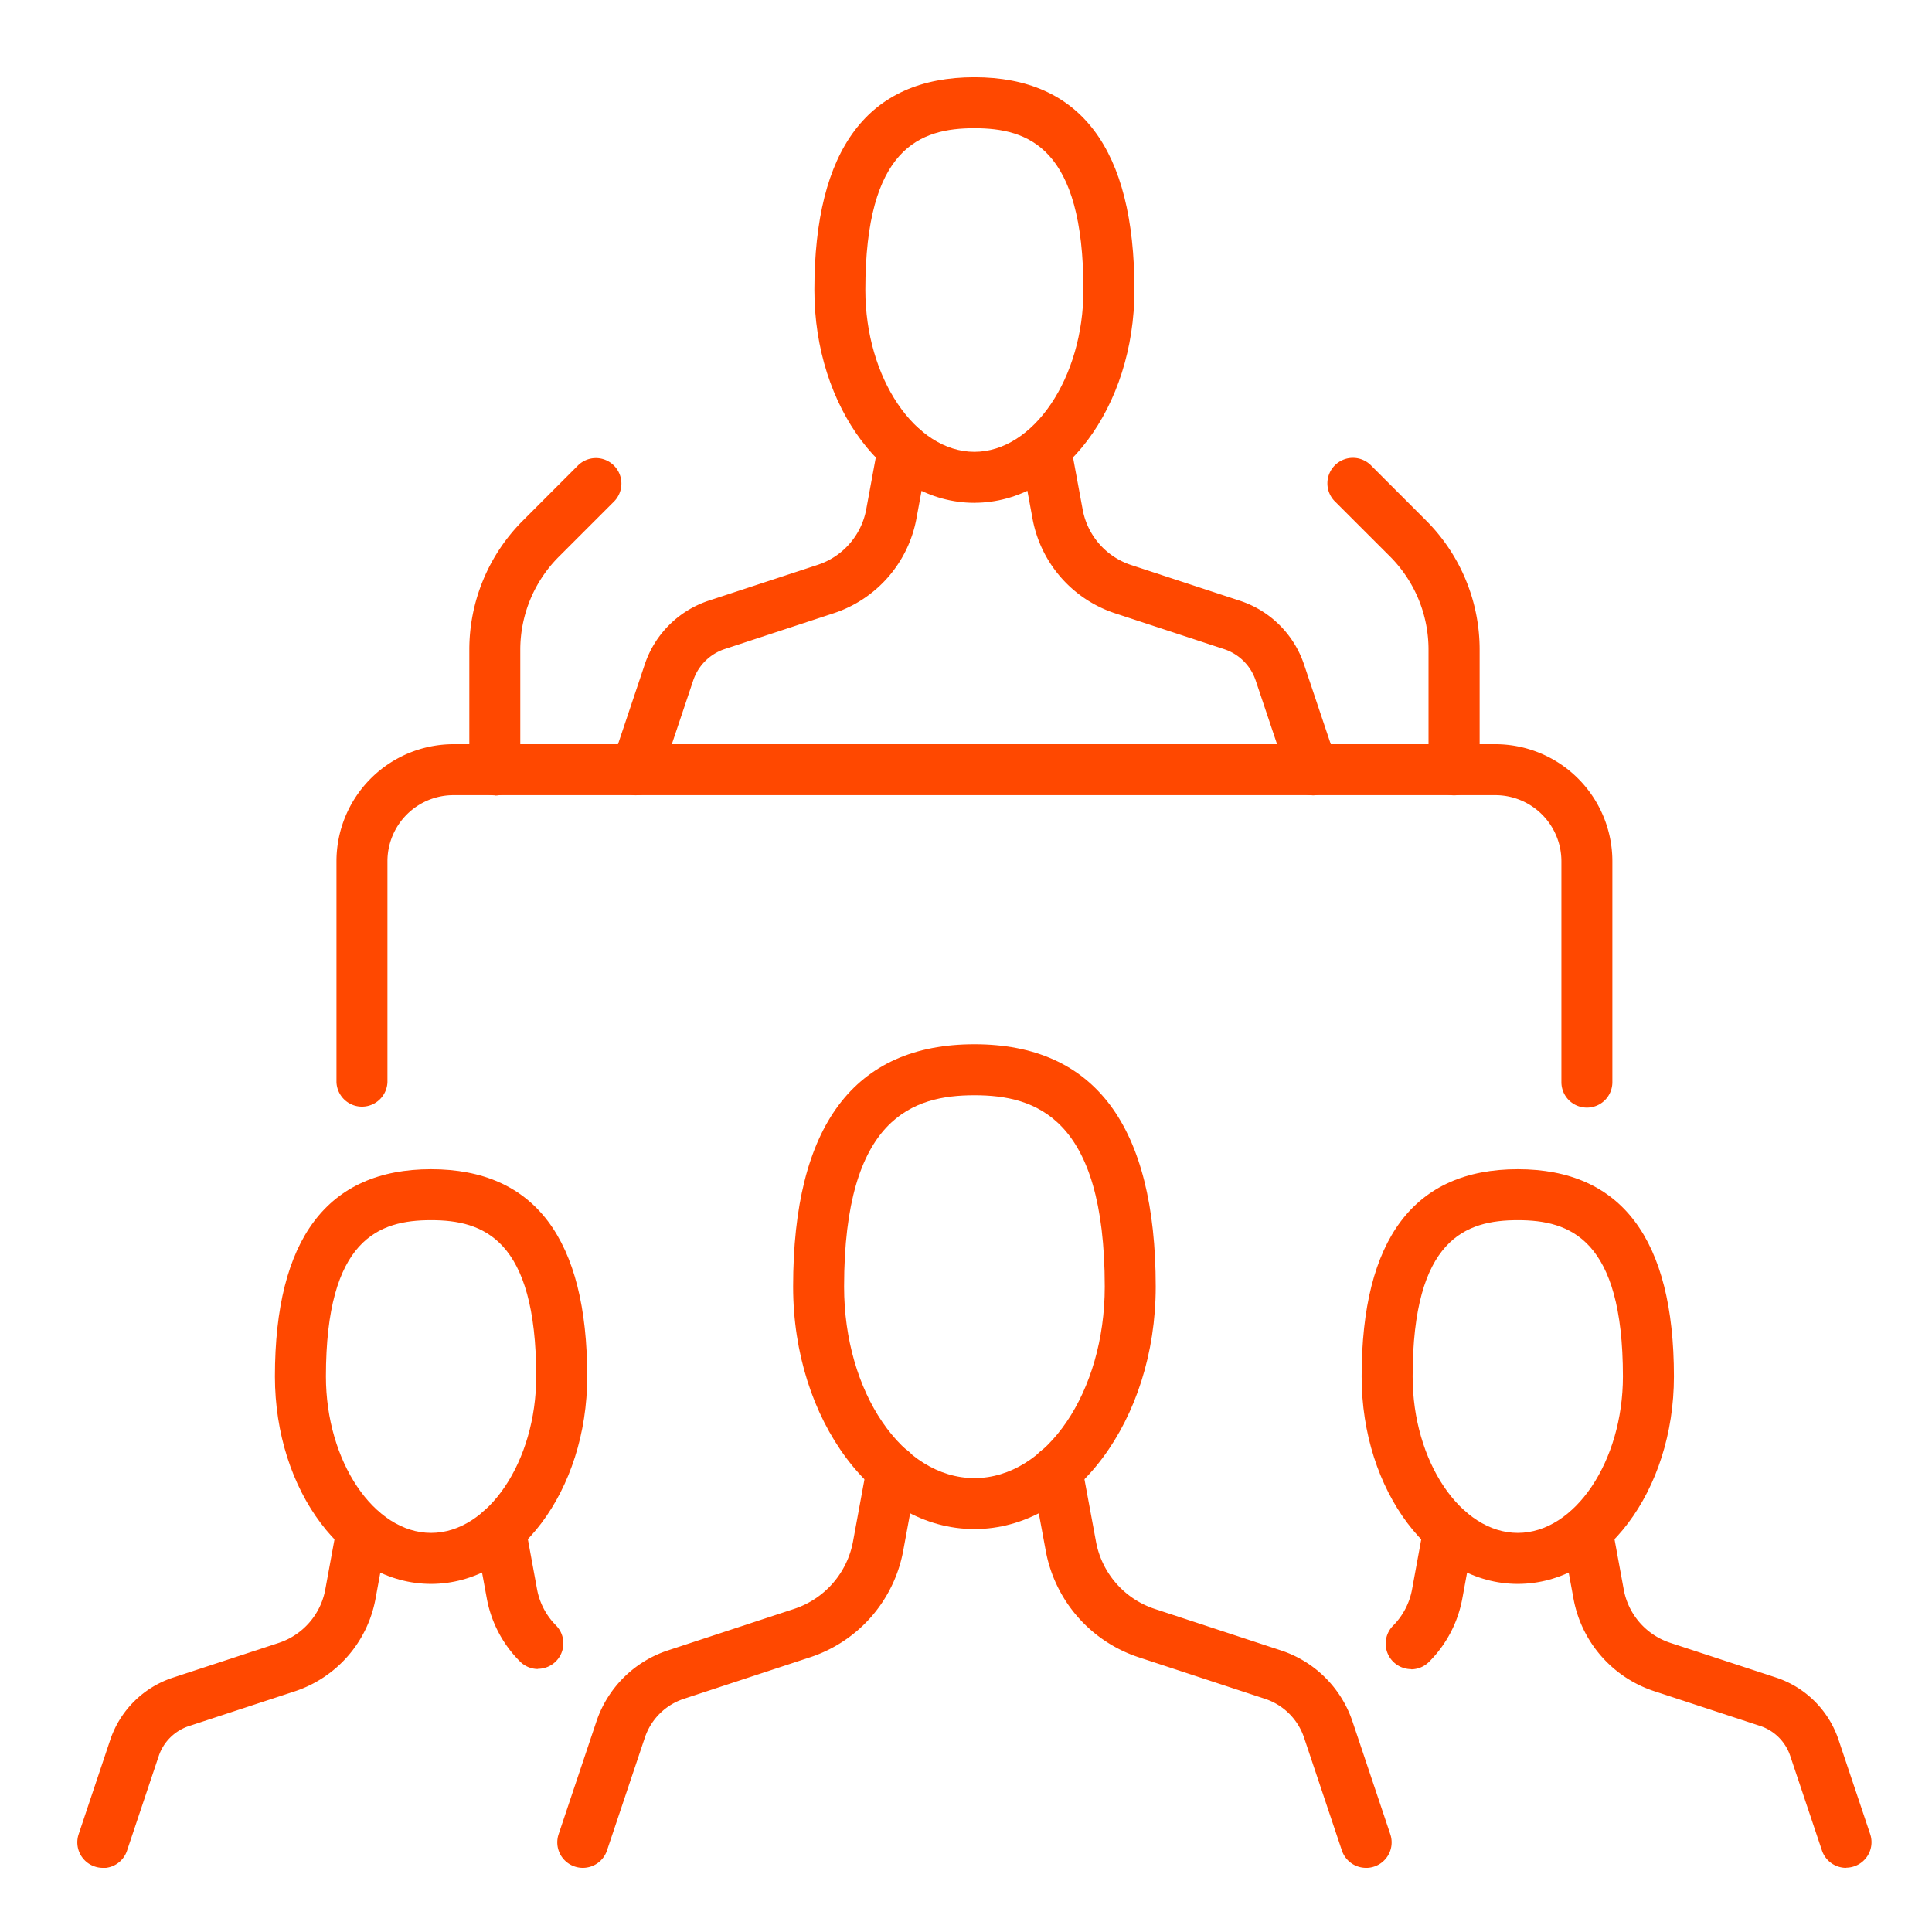
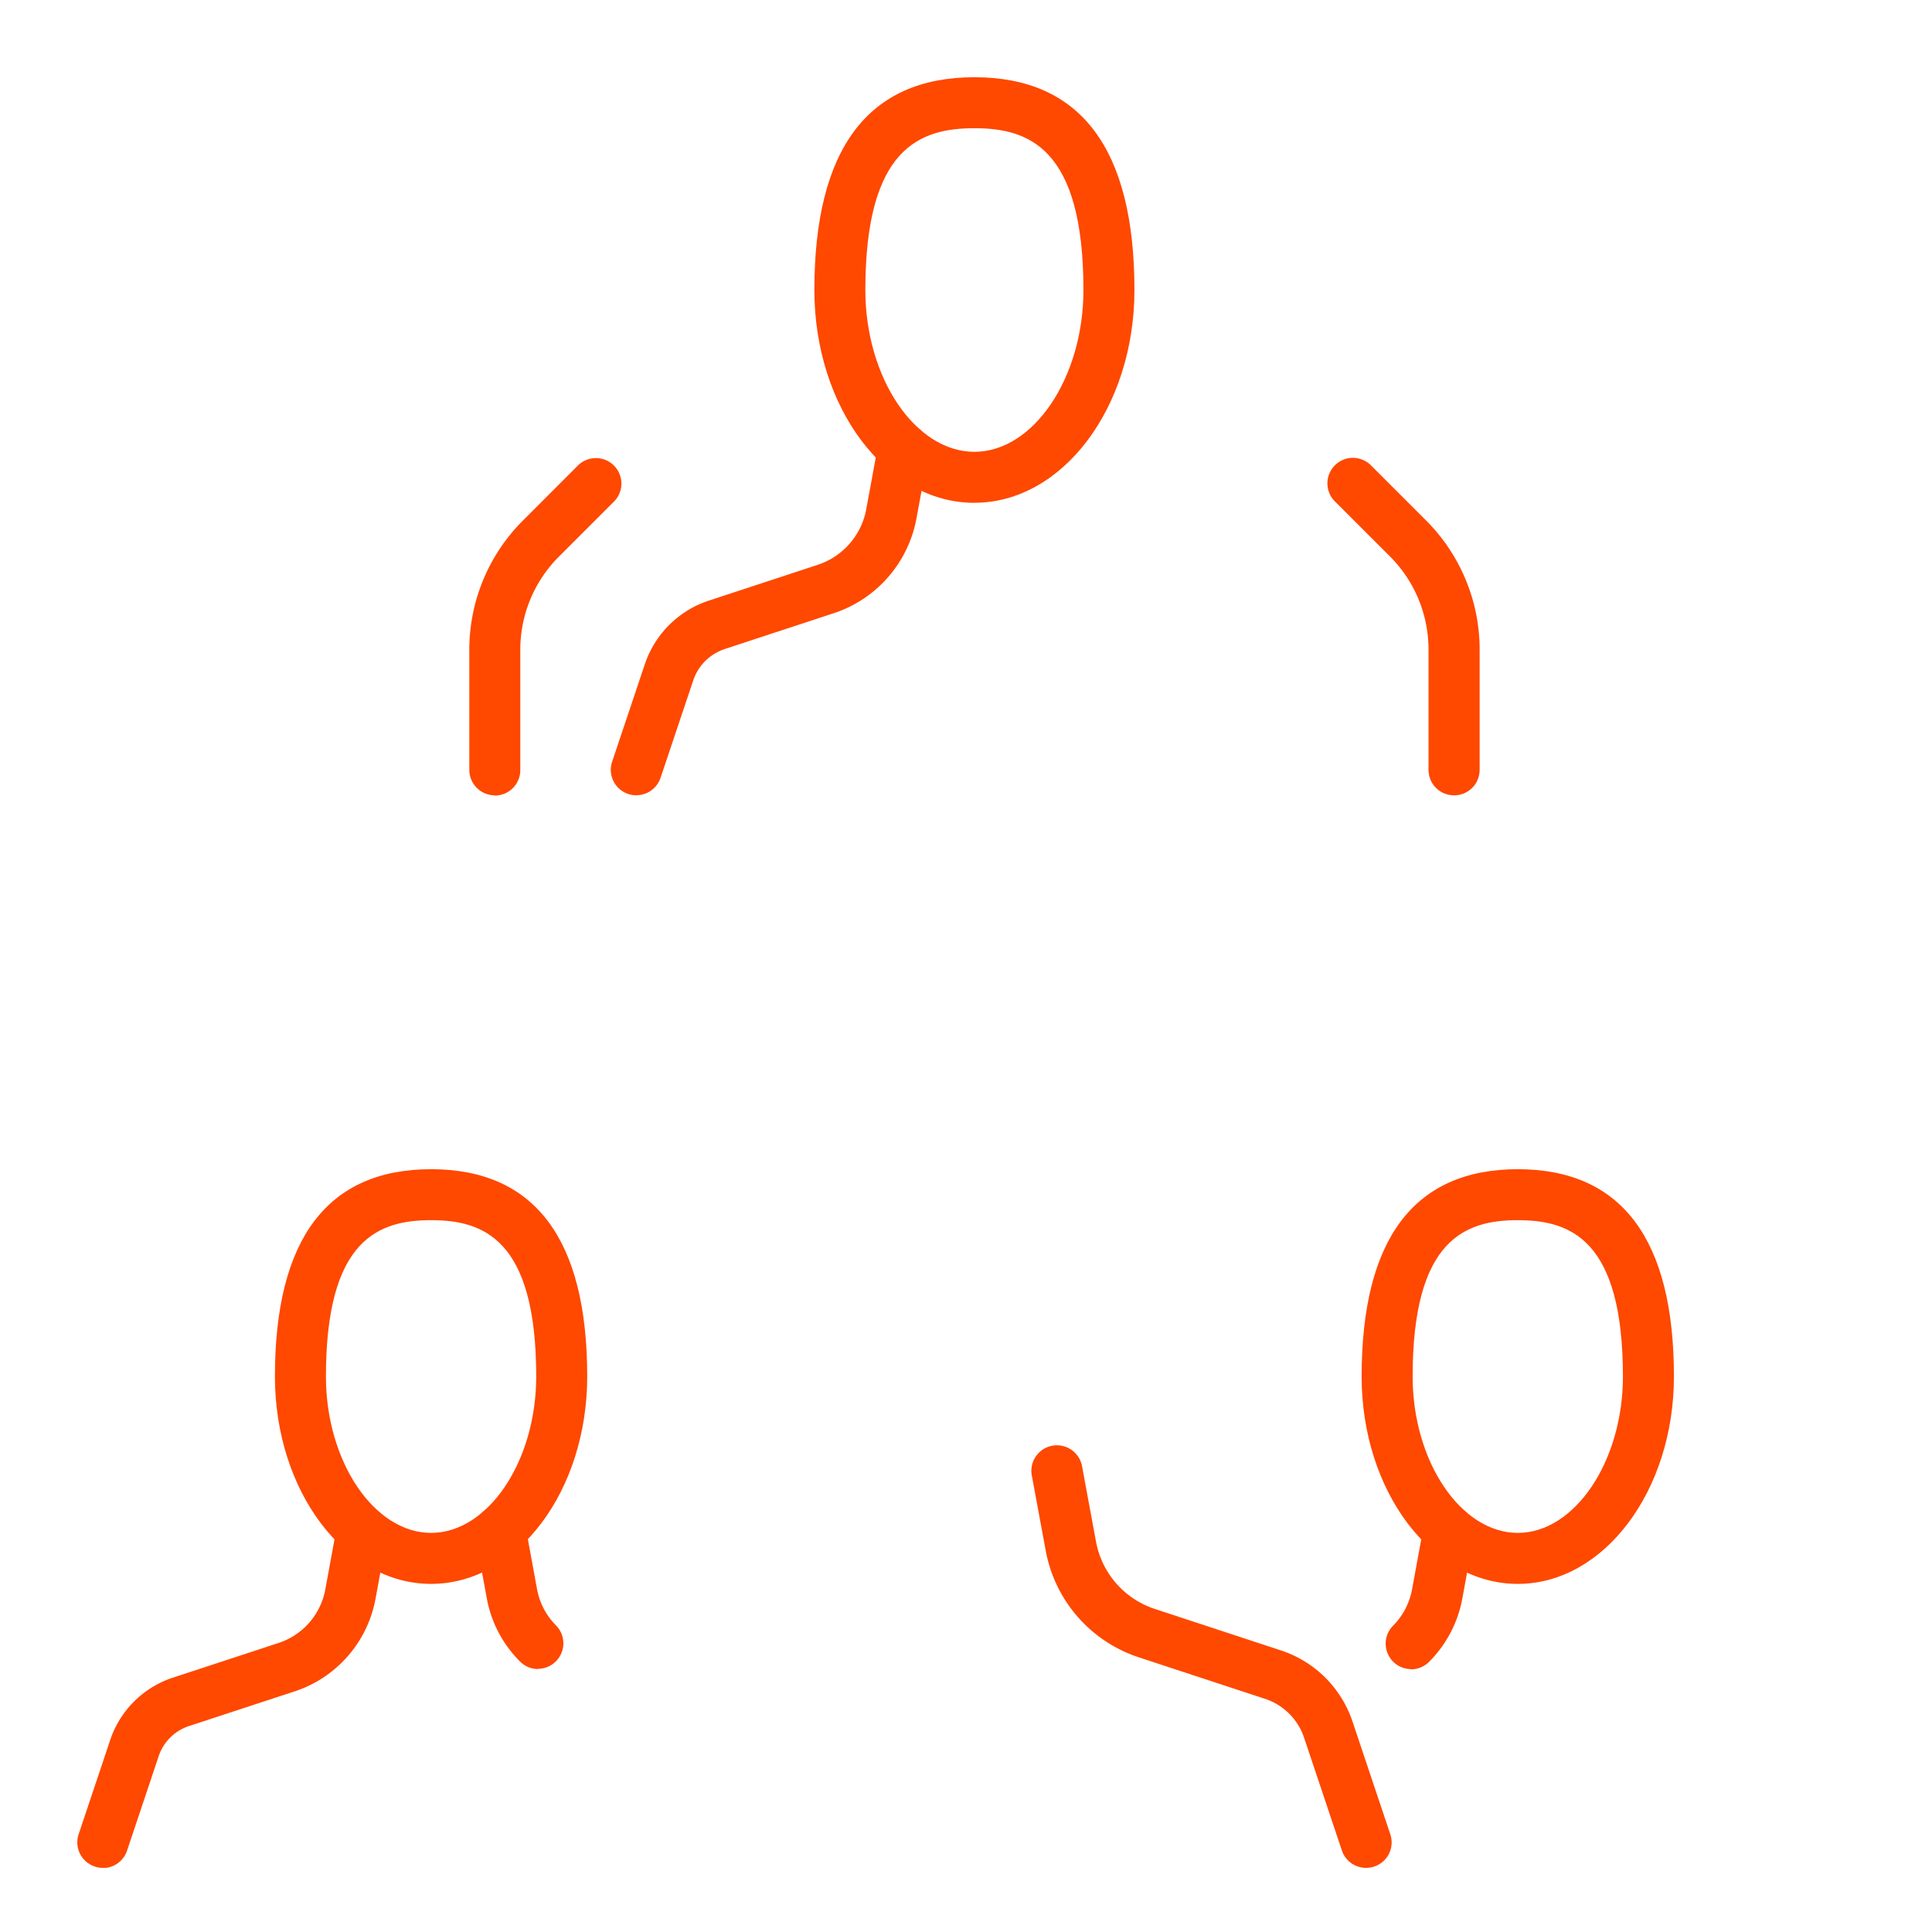
<svg xmlns="http://www.w3.org/2000/svg" width="50" height="50" viewBox="0 0 50 50">
  <defs>
    <clipPath id="clip-path">
      <rect id="Rectangle_3815" data-name="Rectangle 3815" width="46.436" height="46.34" fill="#ff4800" />
    </clipPath>
    <clipPath id="clip-Open_Letter_from_AI_Experts">
      <rect width="50" height="50" />
    </clipPath>
  </defs>
  <g id="Open_Letter_from_AI_Experts" data-name="Open Letter from AI Experts" clip-path="url(#clip-Open_Letter_from_AI_Experts)">
    <g id="Group_4213" data-name="Group 4213" transform="translate(2 2)">
      <g id="Group_3497" data-name="Group 3497" clip-path="url(#clip-path)">
-         <path id="Path_8141" data-name="Path 8141" d="M137.65,192.159c-2.587,0-4.692-2.814-4.692-6.273,0-4.162,1.579-6.274,4.692-6.274s4.692,2.111,4.692,6.274c0,3.458-2.105,6.273-4.692,6.273m0-11.227c-1.571,0-3.373.562-3.373,4.955,0,2.731,1.513,4.953,3.373,4.953s3.373-2.222,3.373-4.953c0-4.392-1.8-4.955-3.373-4.955" transform="translate(-114.432 -154.587)" fill="#ff4800" />
-         <path id="Path_8142" data-name="Path 8142" d="M89.823,265.043a.651.651,0,0,1-.21-.035.659.659,0,0,1-.415-.835l.98-2.924a2.911,2.911,0,0,1,1.844-1.832l3.271-1.076a2.272,2.272,0,0,0,1.524-1.744l.359-1.95a.66.66,0,0,1,1.3.24l-.36,1.95a3.591,3.591,0,0,1-2.408,2.756l-3.271,1.076a1.587,1.587,0,0,0-1.006,1l-.981,2.924a.66.66,0,0,1-.625.45" transform="translate(-76.741 -218.703)" fill="#ff4800" />
        <path id="Path_8143" data-name="Path 8143" d="M185.871,265.048a.659.659,0,0,1-.625-.449l-.98-2.924a1.589,1.589,0,0,0-1.005-1l-3.272-1.076a3.588,3.588,0,0,1-2.407-2.756l-.361-1.95a.66.66,0,0,1,1.3-.24l.361,1.95a2.267,2.267,0,0,0,1.522,1.744l3.272,1.076a2.912,2.912,0,0,1,1.843,1.832l.98,2.924a.659.659,0,0,1-.415.835.651.651,0,0,1-.21.035" transform="translate(-152.518 -218.708)" fill="#ff4800" />
        <path id="Path_8144" data-name="Path 8144" d="M242.6,213.544c-2.228,0-4.041-2.408-4.041-5.367,0-3.56,1.36-5.365,4.041-5.365s4.041,1.805,4.041,5.365c0,2.959-1.812,5.367-4.041,5.367m0-9.413c-1.346,0-2.721.48-2.721,4.046,0,2.195,1.246,4.047,2.721,4.047s2.721-1.853,2.721-4.047c0-3.566-1.375-4.046-2.721-4.046" transform="translate(-205.32 -174.553)" fill="#ff4800" />
        <path id="Path_8145" data-name="Path 8145" d="M243.666,269.491a.66.66,0,0,1-.467-1.124,1.793,1.793,0,0,0,.492-.94l.3-1.633a.66.66,0,0,1,1.3.24l-.3,1.634a3.108,3.108,0,0,1-.854,1.628.657.657,0,0,1-.467.2" transform="translate(-209.147 -228.294)" fill="#ff4800" />
-         <path id="Path_8146" data-name="Path 8146" d="M283.03,274.646a.66.66,0,0,1-.625-.449l-.822-2.452a1.227,1.227,0,0,0-.775-.771l-2.743-.9a3.11,3.11,0,0,1-2.09-2.394l-.3-1.633a.66.66,0,0,1,1.3-.24l.3,1.634a1.793,1.793,0,0,0,1.2,1.38l2.743.9a2.547,2.547,0,0,1,1.613,1.6l.822,2.451a.659.659,0,0,1-.415.835.649.649,0,0,1-.21.035" transform="translate(-237.253 -228.306)" fill="#ff4800" />
        <path id="Path_8147" data-name="Path 8147" d="M40.749,213.544c-2.228,0-4.041-2.408-4.041-5.367,0-3.56,1.36-5.365,4.041-5.365s4.041,1.805,4.041,5.365c0,2.959-1.812,5.367-4.041,5.367m0-9.413c-1.346,0-2.721.48-2.721,4.046,0,2.195,1.246,4.047,2.721,4.047s2.721-1.853,2.721-4.047c0-3.566-1.376-4.046-2.721-4.046" transform="translate(-31.593 -174.553)" fill="#ff4800" />
        <path id="Path_8148" data-name="Path 8148" d="M.66,274.634a.638.638,0,0,1-.209-.035.659.659,0,0,1-.416-.834l.821-2.452a2.55,2.55,0,0,1,1.614-1.6l2.742-.9a1.8,1.8,0,0,0,1.206-1.38l.3-1.634a.66.66,0,0,1,1.3.24l-.3,1.634a3.117,3.117,0,0,1-2.09,2.393l-2.742.9a1.229,1.229,0,0,0-.777.771l-.821,2.451a.659.659,0,0,1-.625.451" transform="translate(0 -228.294)" fill="#ff4800" />
        <path id="Path_8149" data-name="Path 8149" d="M75.444,269.5a.657.657,0,0,1-.467-.2,3.093,3.093,0,0,1-.854-1.63l-.3-1.633a.66.66,0,0,1,1.3-.24l.3,1.634a1.785,1.785,0,0,0,.491.94.66.66,0,0,1-.467,1.124" transform="translate(-63.525 -228.306)" fill="#ff4800" />
        <path id="Path_8150" data-name="Path 8150" d="M141.051,11.014c-2.284,0-4.141-2.471-4.141-5.507C136.91,1.854,138.3,0,141.051,0s4.142,1.853,4.142,5.506c0,3.036-1.858,5.507-4.142,5.507m0-9.694c-1.4,0-2.822.5-2.822,4.187,0,2.271,1.292,4.188,2.822,4.188s2.822-1.917,2.822-4.188c0-3.69-1.426-4.187-2.822-4.187" transform="translate(-117.834 -0.001)" fill="#ff4800" />
        <path id="Path_8151" data-name="Path 8151" d="M99.759,73.936a.651.651,0,0,1-.21-.035.659.659,0,0,1-.415-.835l.847-2.525A2.608,2.608,0,0,1,101.63,68.9l2.824-.928a1.872,1.872,0,0,0,1.256-1.437l.31-1.683a.66.66,0,0,1,1.3.24l-.311,1.683a3.192,3.192,0,0,1-2.14,2.449l-2.824.928a1.285,1.285,0,0,0-.811.807l-.847,2.525a.659.659,0,0,1-.625.45" transform="translate(-85.292 -55.354)" fill="#ff4800" />
-         <path id="Path_8152" data-name="Path 8152" d="M182.688,73.95a.66.66,0,0,1-.625-.449l-.847-2.525a1.285,1.285,0,0,0-.811-.807l-2.824-.928a3.185,3.185,0,0,1-2.139-2.449l-.311-1.683a.661.661,0,0,1,.529-.768.668.668,0,0,1,.768.529l.311,1.683a1.868,1.868,0,0,0,1.254,1.437l2.824.928a2.608,2.608,0,0,1,1.649,1.639l.847,2.525a.659.659,0,0,1-.415.835.651.651,0,0,1-.21.035" transform="translate(-150.72 -55.368)" fill="#ff4800" />
-         <path id="Path_8153" data-name="Path 8153" d="M80.506,133.3a.659.659,0,0,1-.66-.659v-5.719a1.711,1.711,0,0,0-1.708-1.708H51.171a1.71,1.71,0,0,0-1.707,1.708v5.719a.66.66,0,0,1-1.319,0v-5.719a3.031,3.031,0,0,1,3.026-3.027H78.138a3.031,3.031,0,0,1,3.027,3.027v5.719a.659.659,0,0,1-.659.659" transform="translate(-41.437 -106.635)" fill="#ff4800" />
        <path id="Path_8154" data-name="Path 8154" d="M235.537,79.51a.659.659,0,0,1-.66-.659v-3.1a3.412,3.412,0,0,0-1-2.426l-1.41-1.409a.66.66,0,1,1,.933-.933l1.41,1.41a4.725,4.725,0,0,1,1.39,3.358v3.1a.659.659,0,0,1-.66.659" transform="translate(-199.907 -60.927)" fill="#ff4800" />
        <path id="Path_8155" data-name="Path 8155" d="M73.474,79.51a.659.659,0,0,1-.66-.659v-3.1A4.72,4.72,0,0,1,74.2,72.4l1.41-1.411a.66.66,0,1,1,.933.933l-1.41,1.41a3.408,3.408,0,0,0-1,2.425v3.1a.659.659,0,0,1-.659.659" transform="translate(-62.668 -60.927)" fill="#ff4800" />
      </g>
    </g>
  </g>
</svg>